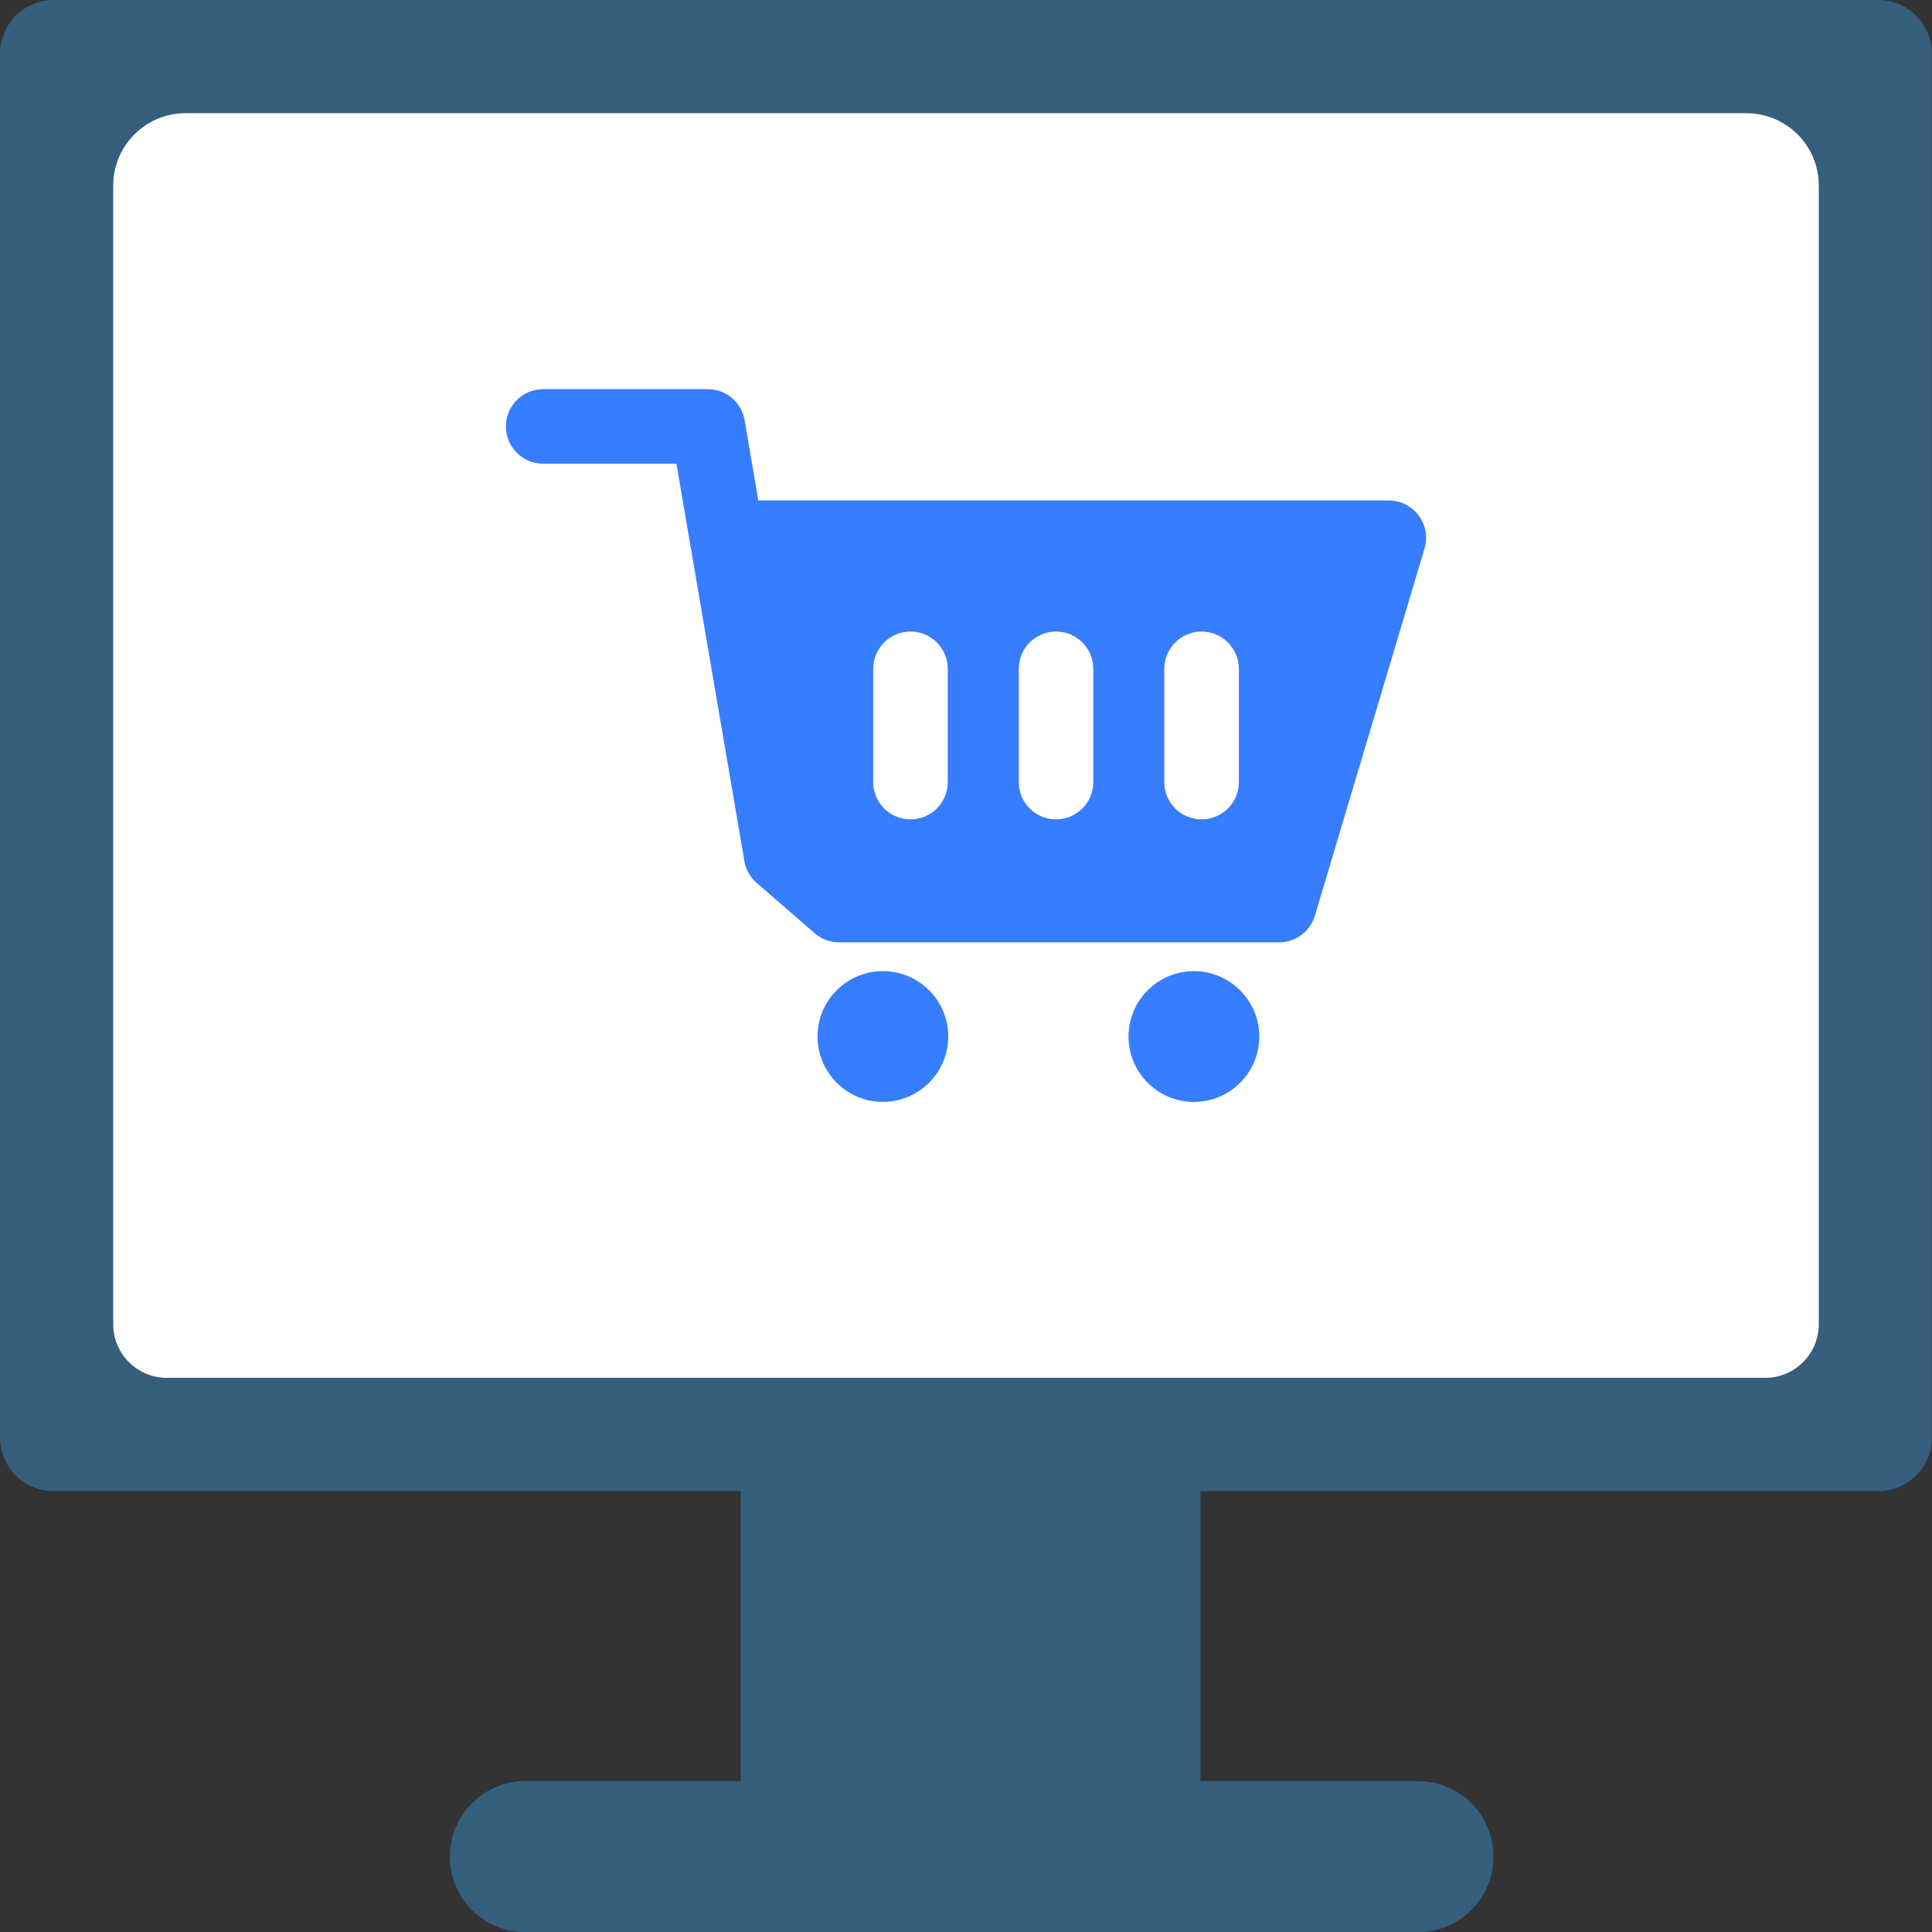
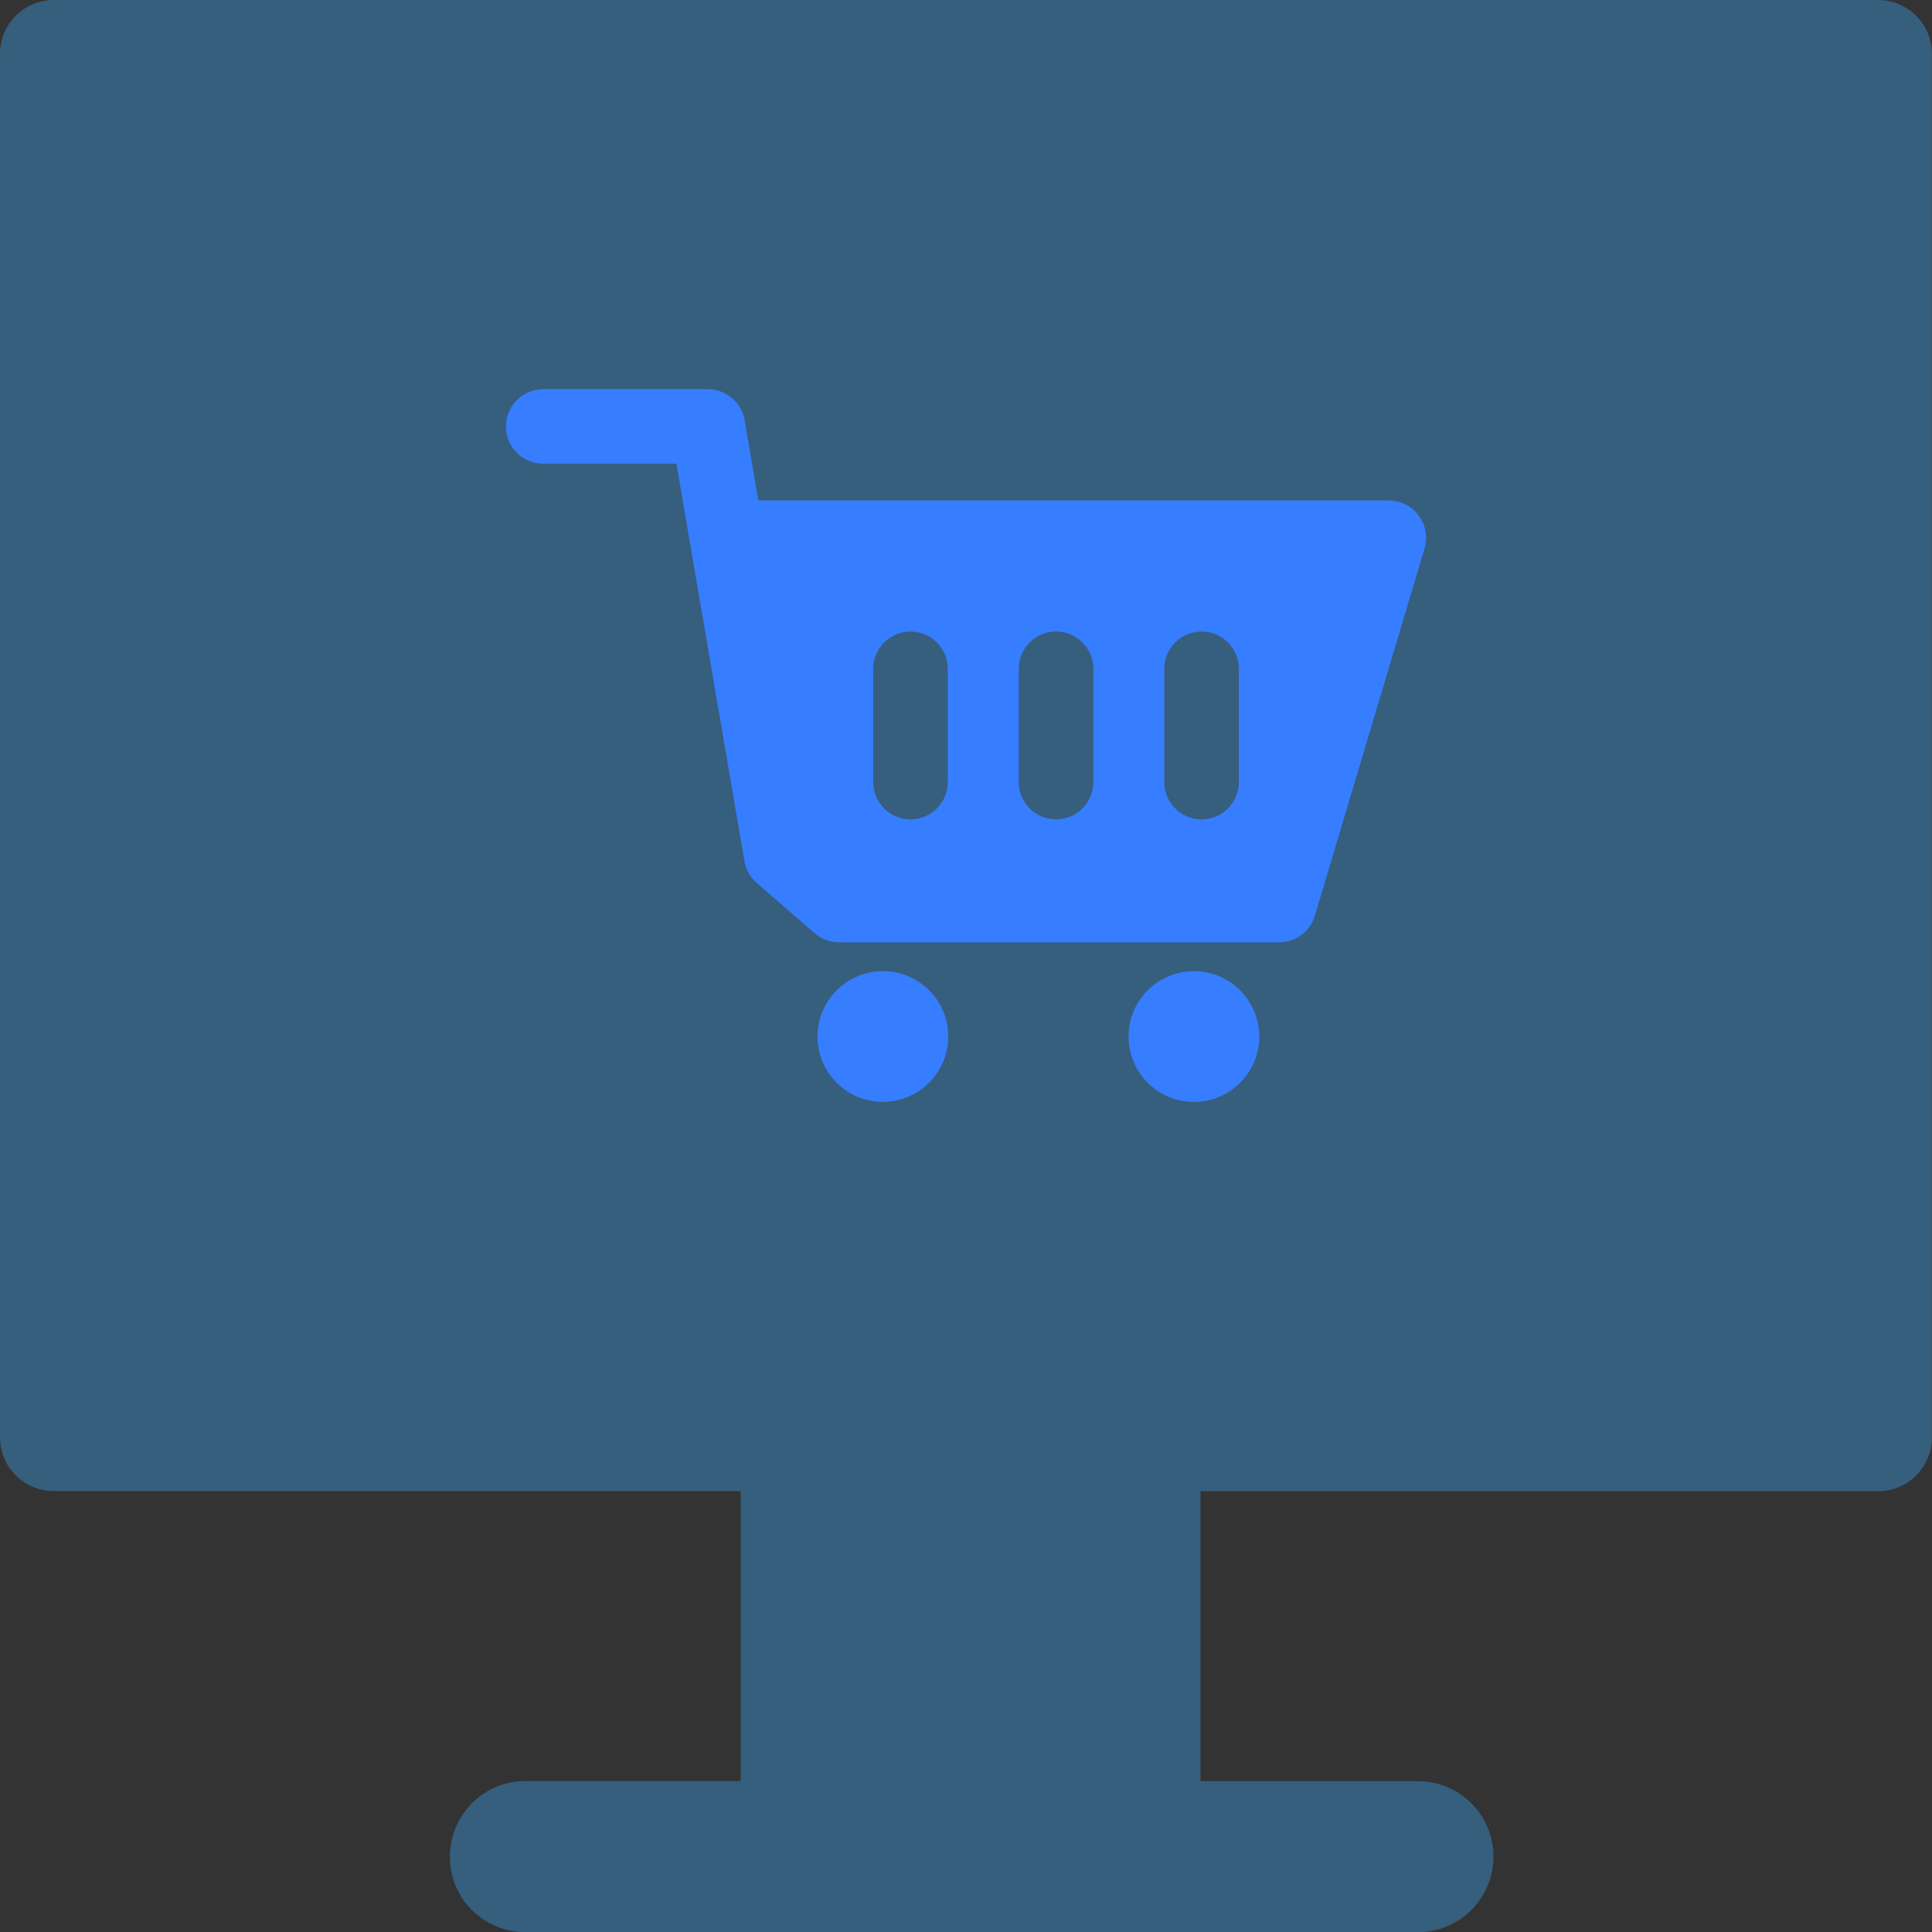
<svg xmlns="http://www.w3.org/2000/svg" id="Layer_1" data-name="Layer 1" viewBox="0 0 512 512">
  <rect x="0" y="0" width="512" height="512" fill="#333333" stroke="none" />
  <defs>
    <style>
      .cls-1 {
        fill: #fff;
      }

      .cls-2 {
        fill: #365e7d;
      }

      .cls-3 {
        fill: #377dff;
      }
    </style>
  </defs>
  <path class="cls-2" d="M497.77,0H14.23C6.37,0,0,6.37,0,14.23V380.91H0c0,7.87,6.37,14.24,14.23,14.24H196.28v76.85h-57.07c-9.26,0-17.03,6.31-19.31,14.85-.02,.07-.04,.15-.06,.22-.13,.5-.24,1.01-.33,1.53-.04,.24-.08,.48-.11,.73-.05,.35-.09,.7-.12,1.06-.03,.4-.05,.8-.06,1.2,0,.14-.02,.27-.02,.41,0,.09,.01,.18,.01,.27,0,.49,.03,.98,.07,1.47,.01,.16,.02,.33,.04,.49,.06,.52,.14,1.03,.23,1.54,.03,.13,.05,.27,.08,.4,.11,.53,.25,1.05,.4,1.57,.03,.1,.06,.2,.09,.31,.18,.56,.38,1.11,.6,1.65,.02,.04,.03,.09,.05,.13,1.72,4.07,4.78,7.55,8.86,9.76,.01,0,.02,.01,.03,.02,.49,.26,.99,.5,1.51,.73,.12,.05,.24,.11,.36,.16,.18,.07,.34,.16,.52,.23,.32,.12,.64,.21,.96,.32,.11,.04,.22,.07,.33,.11,.5,.15,1.01,.28,1.53,.39,.12,.03,.25,.06,.37,.09,.54,.11,1.08,.19,1.63,.25,.11,.01,.21,.03,.31,.04,.66,.06,1.32,.1,1.99,.1h236.6c9.66,.03,17.73-6.83,19.59-15.95,.06-.29,.09-.58,.14-.87,.06-.35,.13-.7,.16-1.06,.07-.7,.12-1.41,.12-2.12,0-11.05-8.95-20-20-20h-57.64v-76.85h179.61c7.86,0,14.23-6.38,14.22-14.24V14.23c0-7.86-6.37-14.23-14.23-14.23Z" />
-   <path class="cls-1" d="M30,350.91V49.19c0-10.6,8.59-19.19,19.19-19.19H462.81c10.6,0,19.19,8.59,19.19,19.19V350.91c0,7.86-6.36,14.23-14.22,14.24H44.23c-7.86,0-14.23-6.37-14.23-14.23,0,0,0,0,0,0Z" />
  <path class="cls-3" d="M251.3,274.69c0,4.78-1.95,9.11-5.09,12.24-3.14,3.14-7.46,5.08-12.24,5.08-9.57,0-17.32-7.76-17.32-17.33s7.76-17.32,17.33-17.32,17.32,7.76,17.32,17.33Zm77.34-12.24c-3.14-3.14-7.46-5.08-12.24-5.09-9.57,0-17.33,7.76-17.33,17.33s7.76,17.33,17.33,17.33,17.33-7.76,17.33-17.33c0-4.78-1.95-9.11-5.09-12.24Zm48.88-117.1l-29.06,97.32c-1.25,4.19-5.1,7.06-9.46,7.06h-116.64c-2.38,0-4.68-.86-6.47-2.42l-15.36-13.33c-1.73-1.49-2.89-3.54-3.26-5.8l-18.01-105.29h-35.31c-5.46,0-9.88-4.42-9.88-9.88s4.42-9.88,9.88-9.88h43.64c4.8,0,8.92,3.47,9.74,8.21l3.64,21.29h167.08c.95,0,1.91,.14,2.83,.41,5.22,1.57,8.2,7.08,6.64,12.3Zm-126.35,31.9c0-5.46-4.42-9.88-9.88-9.88s-9.88,4.42-9.88,9.88v30.01c0,5.46,4.42,9.88,9.88,9.88s9.88-4.42,9.88-9.88v-30.01Zm38.57,0c0-5.46-4.42-9.88-9.88-9.88s-9.88,4.42-9.88,9.88v30.01c0,5.46,4.42,9.88,9.88,9.88s9.88-4.42,9.88-9.88v-30.01Zm38.57,0c0-5.46-4.42-9.88-9.88-9.88s-9.88,4.42-9.88,9.88v30.01c0,5.46,4.42,9.88,9.88,9.88s9.88-4.42,9.88-9.88v-30.01Z" />
</svg>